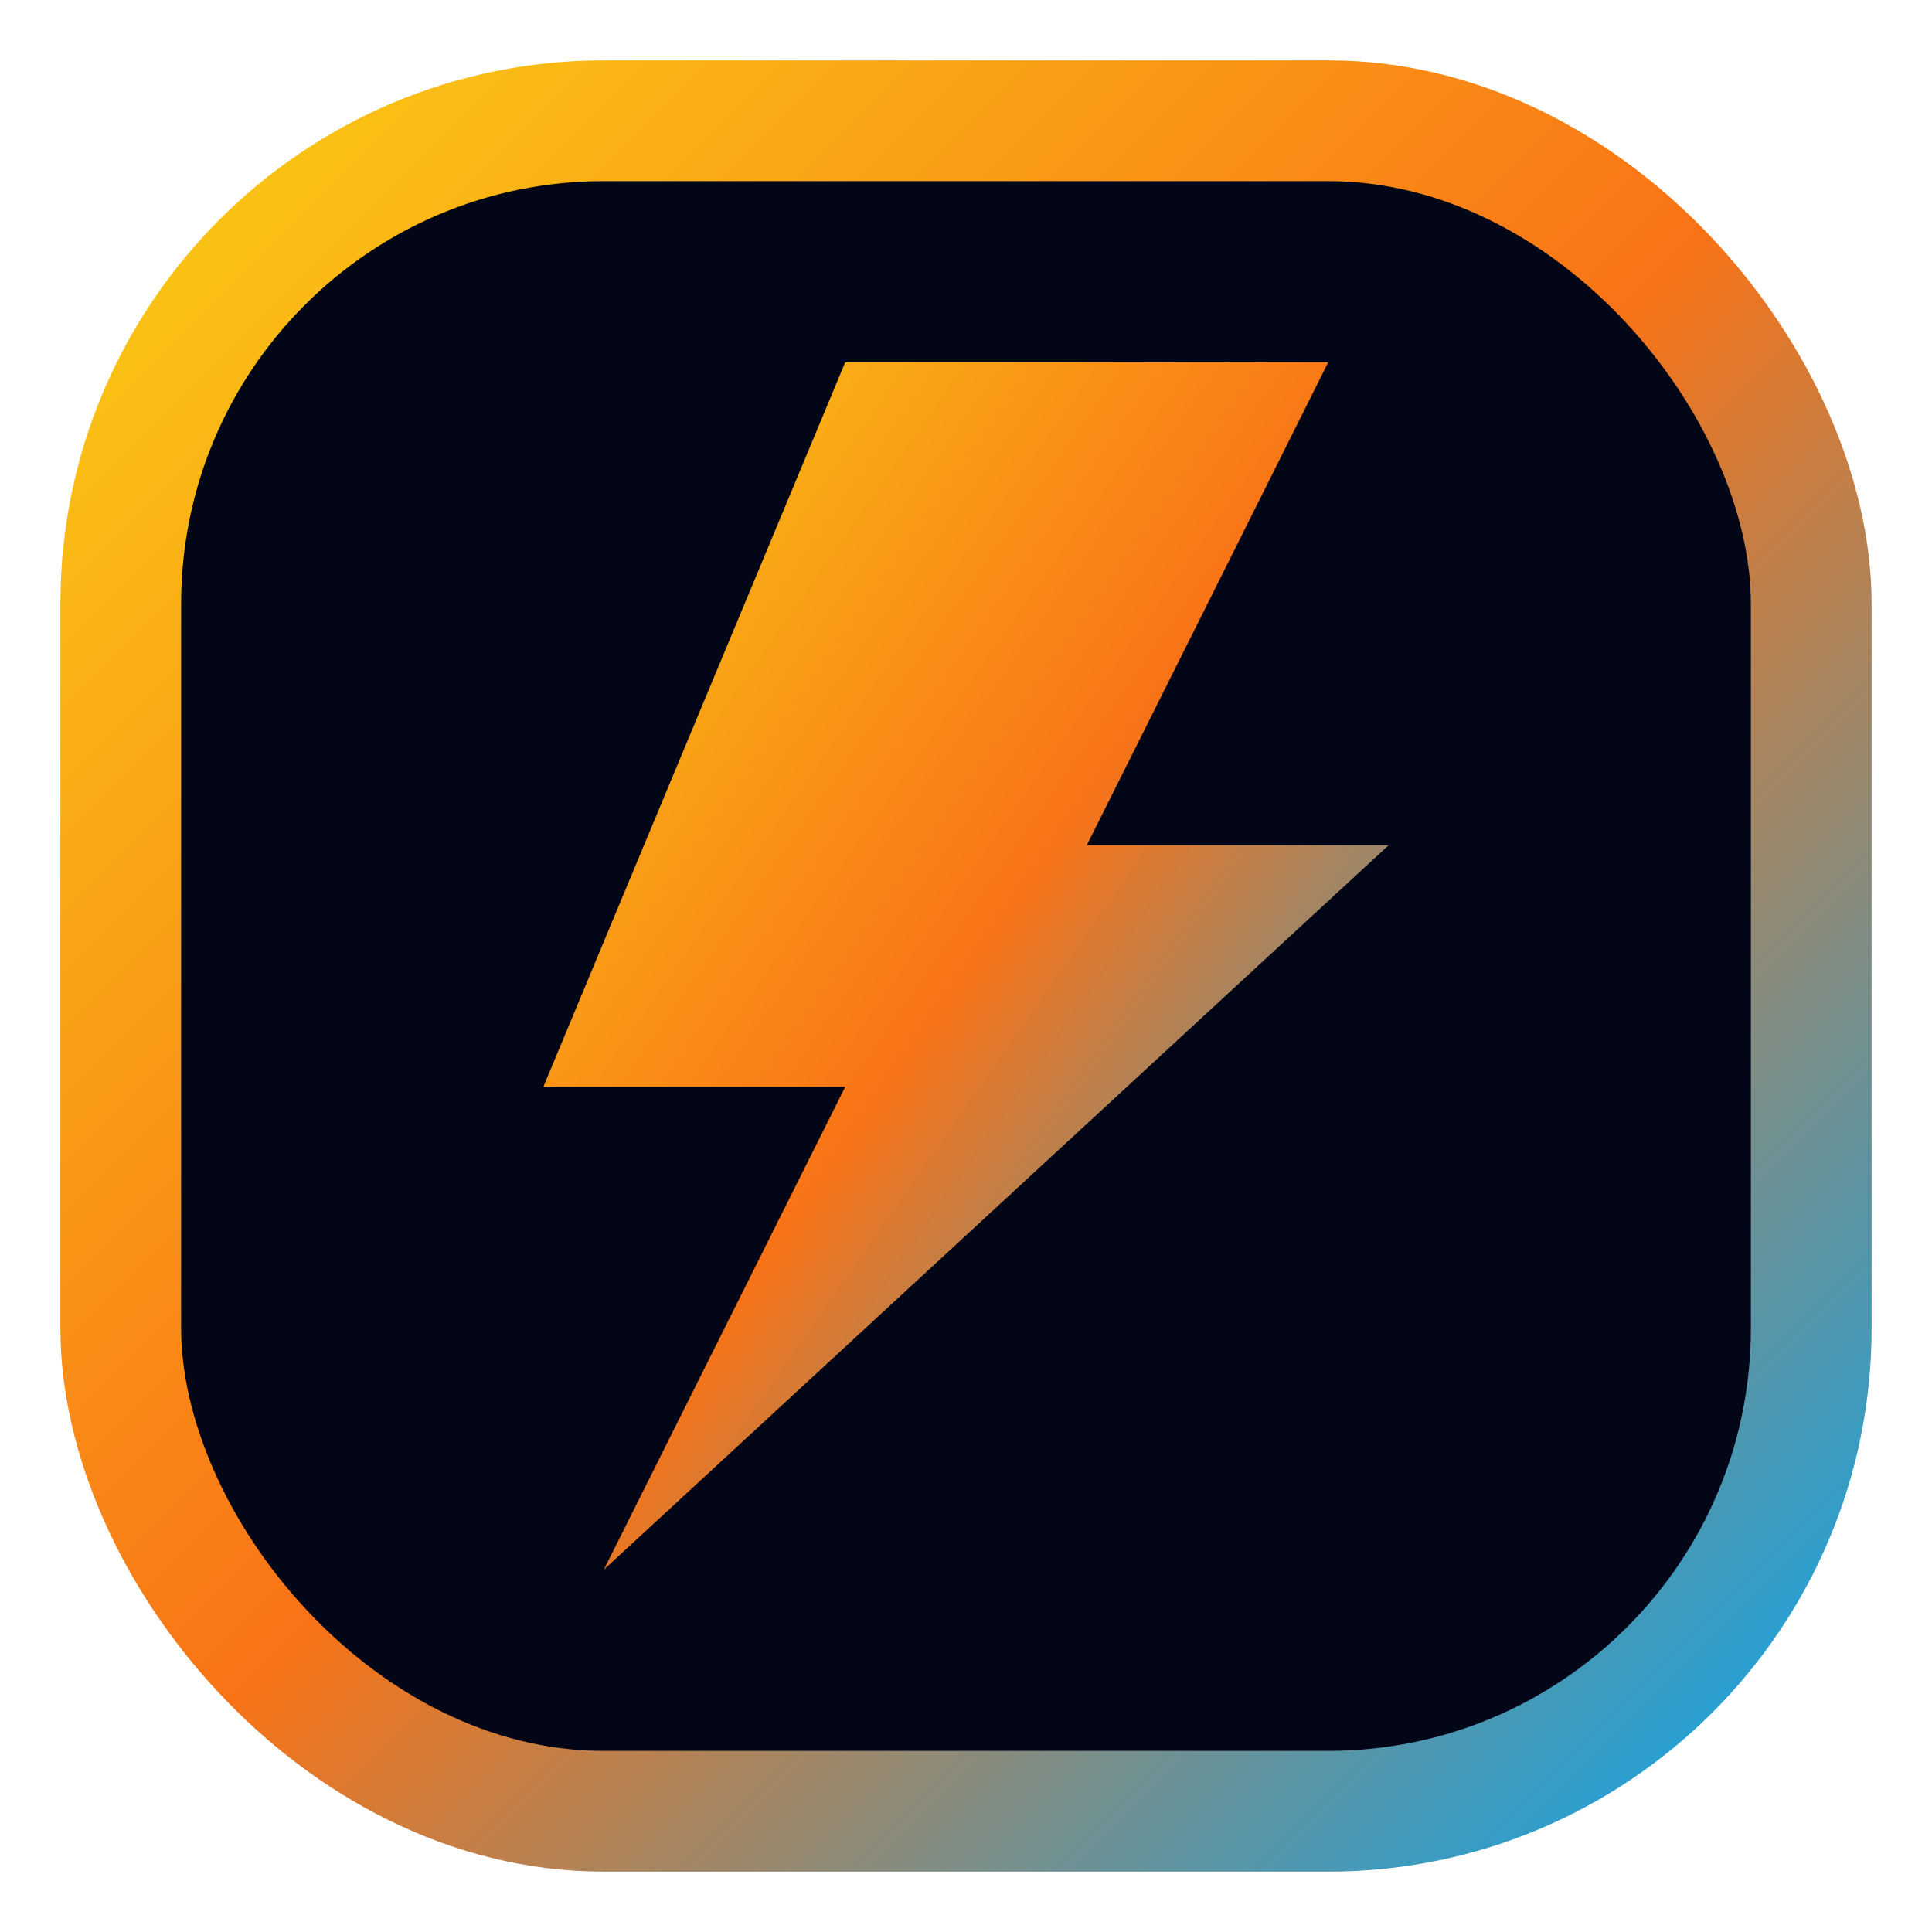
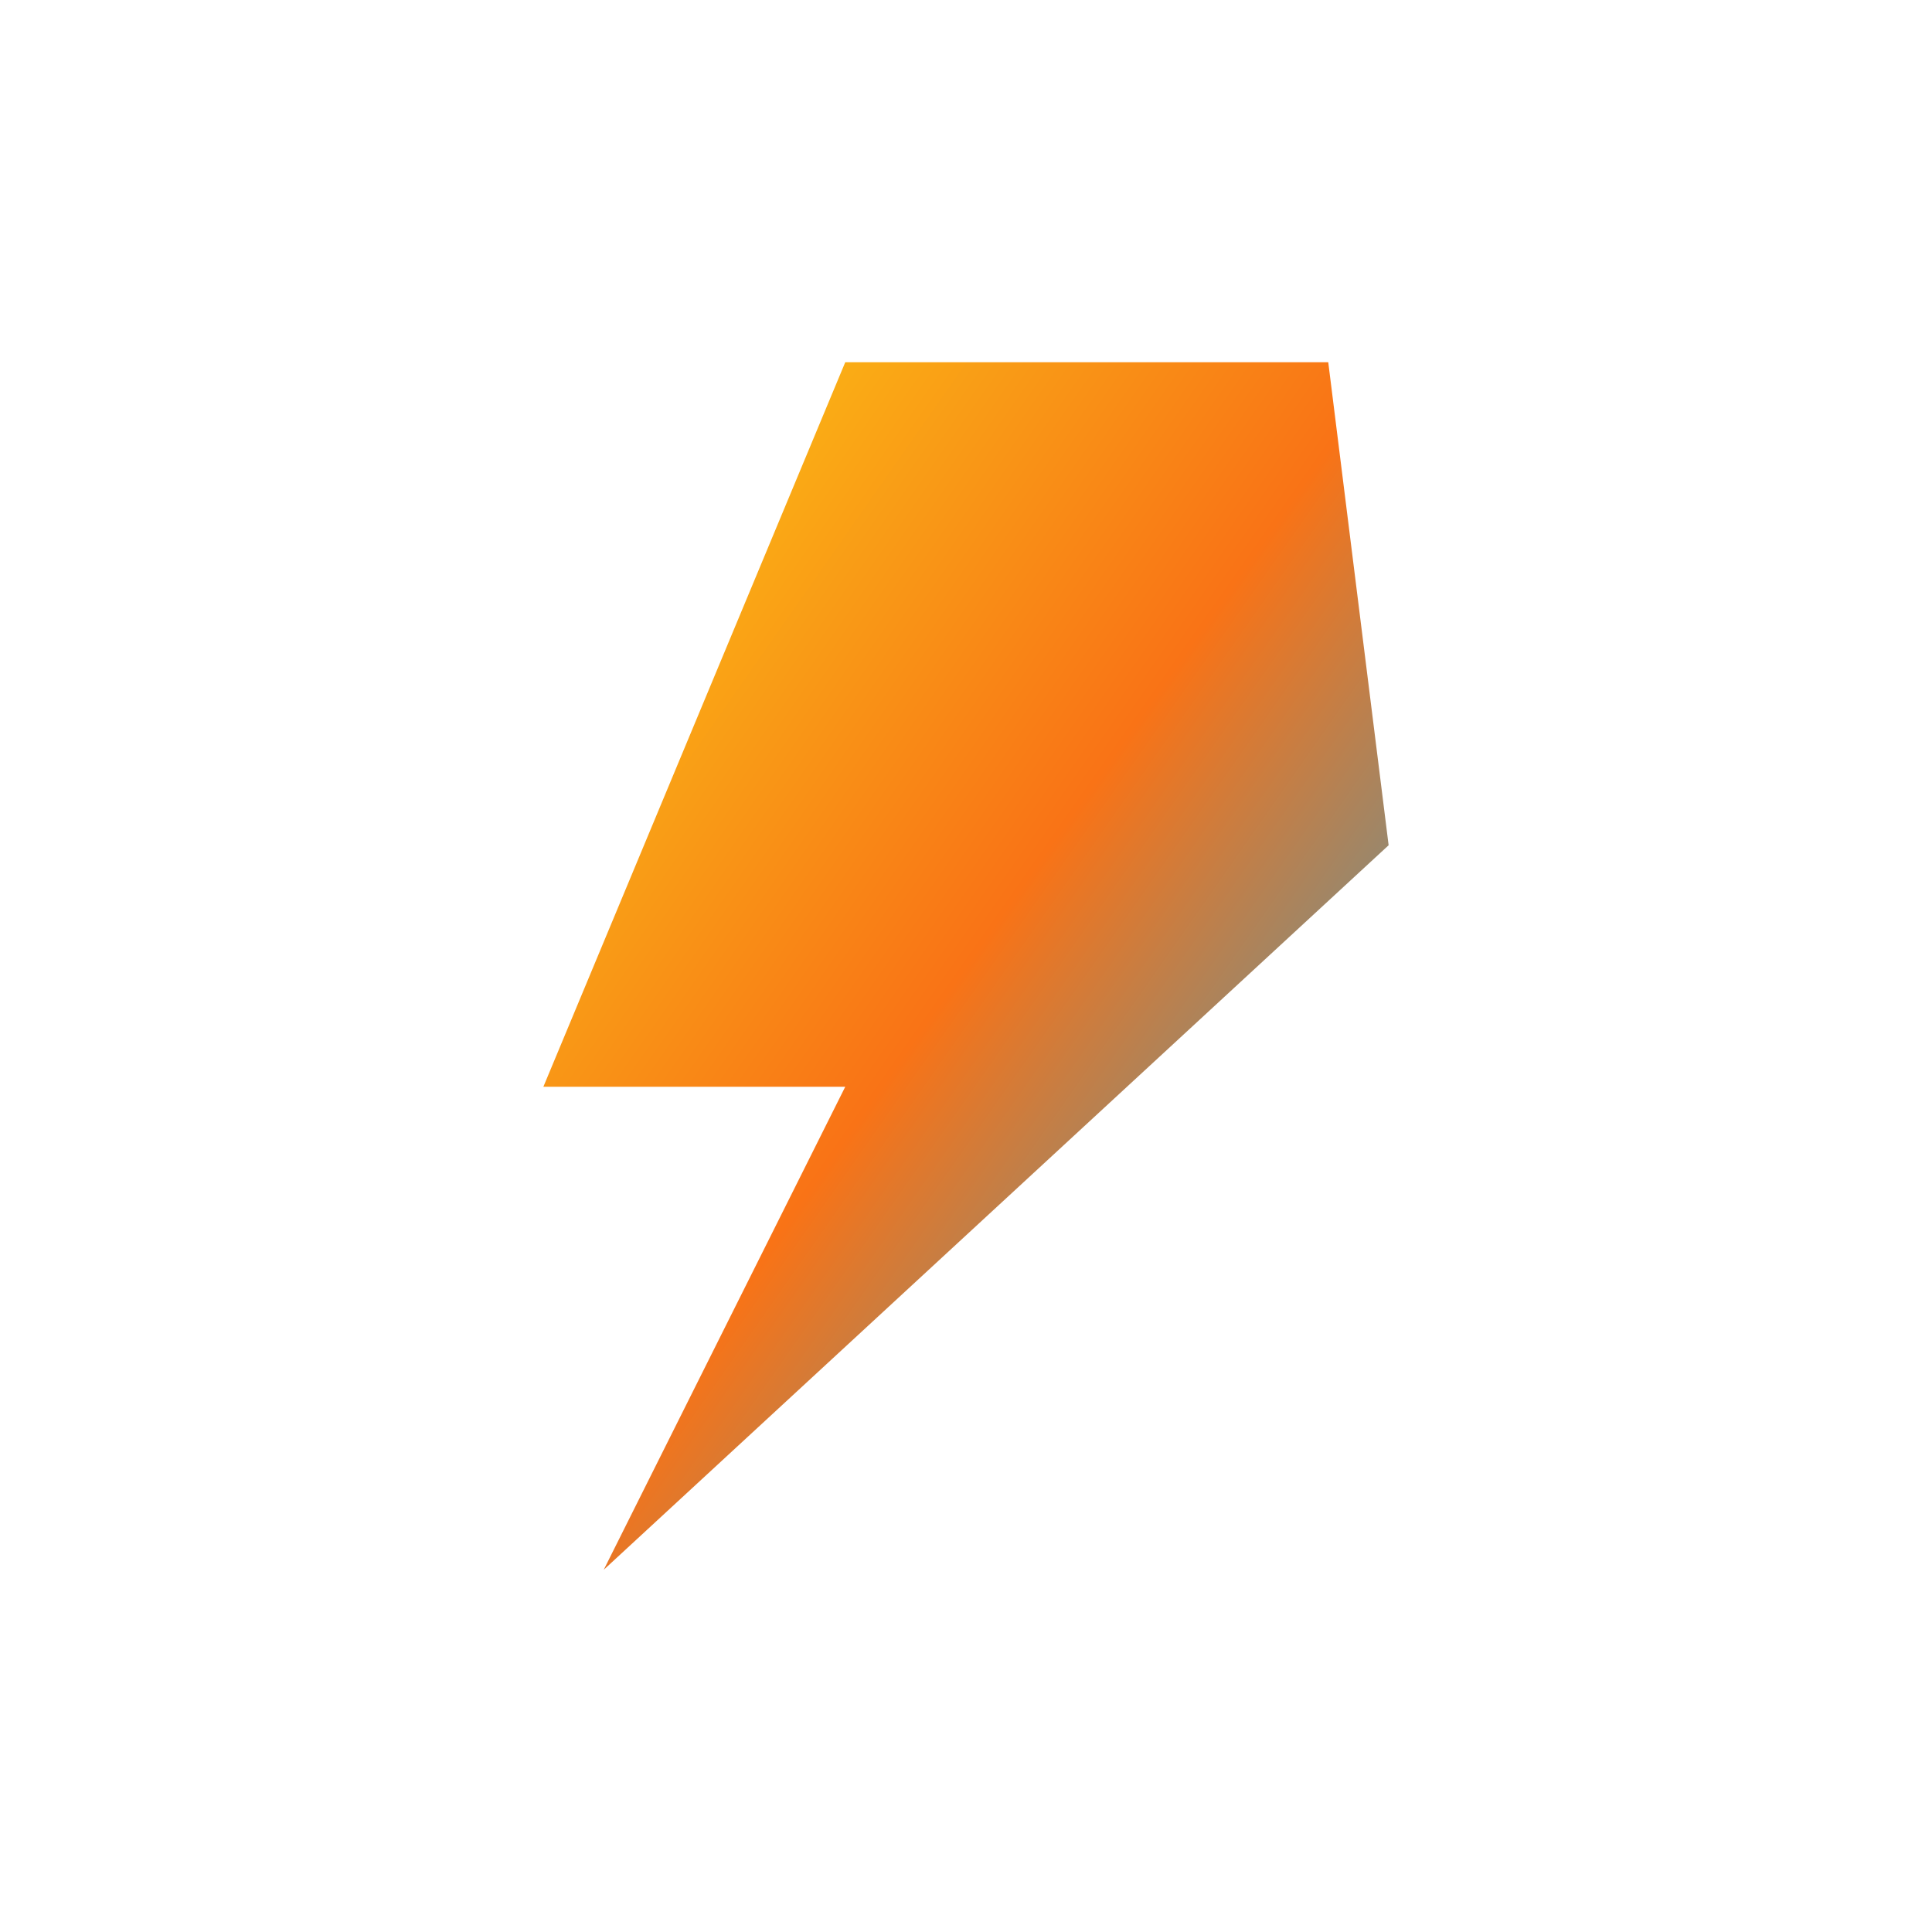
<svg xmlns="http://www.w3.org/2000/svg" width="32" height="32" viewBox="0 0 32 32">
  <defs>
    <linearGradient id="g2" x1="0%" y1="0%" x2="100%" y2="100%">
      <stop offset="0%" stop-color="#facc15" />
      <stop offset="50%" stop-color="#f97316" />
      <stop offset="100%" stop-color="#0ea5e9" />
    </linearGradient>
  </defs>
-   <rect x="2" y="2" width="28" height="28" rx="8" fill="#020617" stroke="url(#g2)" stroke-width="2" />
-   <path d="M14 6 L9 18 H14 L10 26 L23 14 H18 L22 6 Z" fill="url(#g2)" />
+   <path d="M14 6 L9 18 H14 L10 26 L23 14 L22 6 Z" fill="url(#g2)" />
</svg>